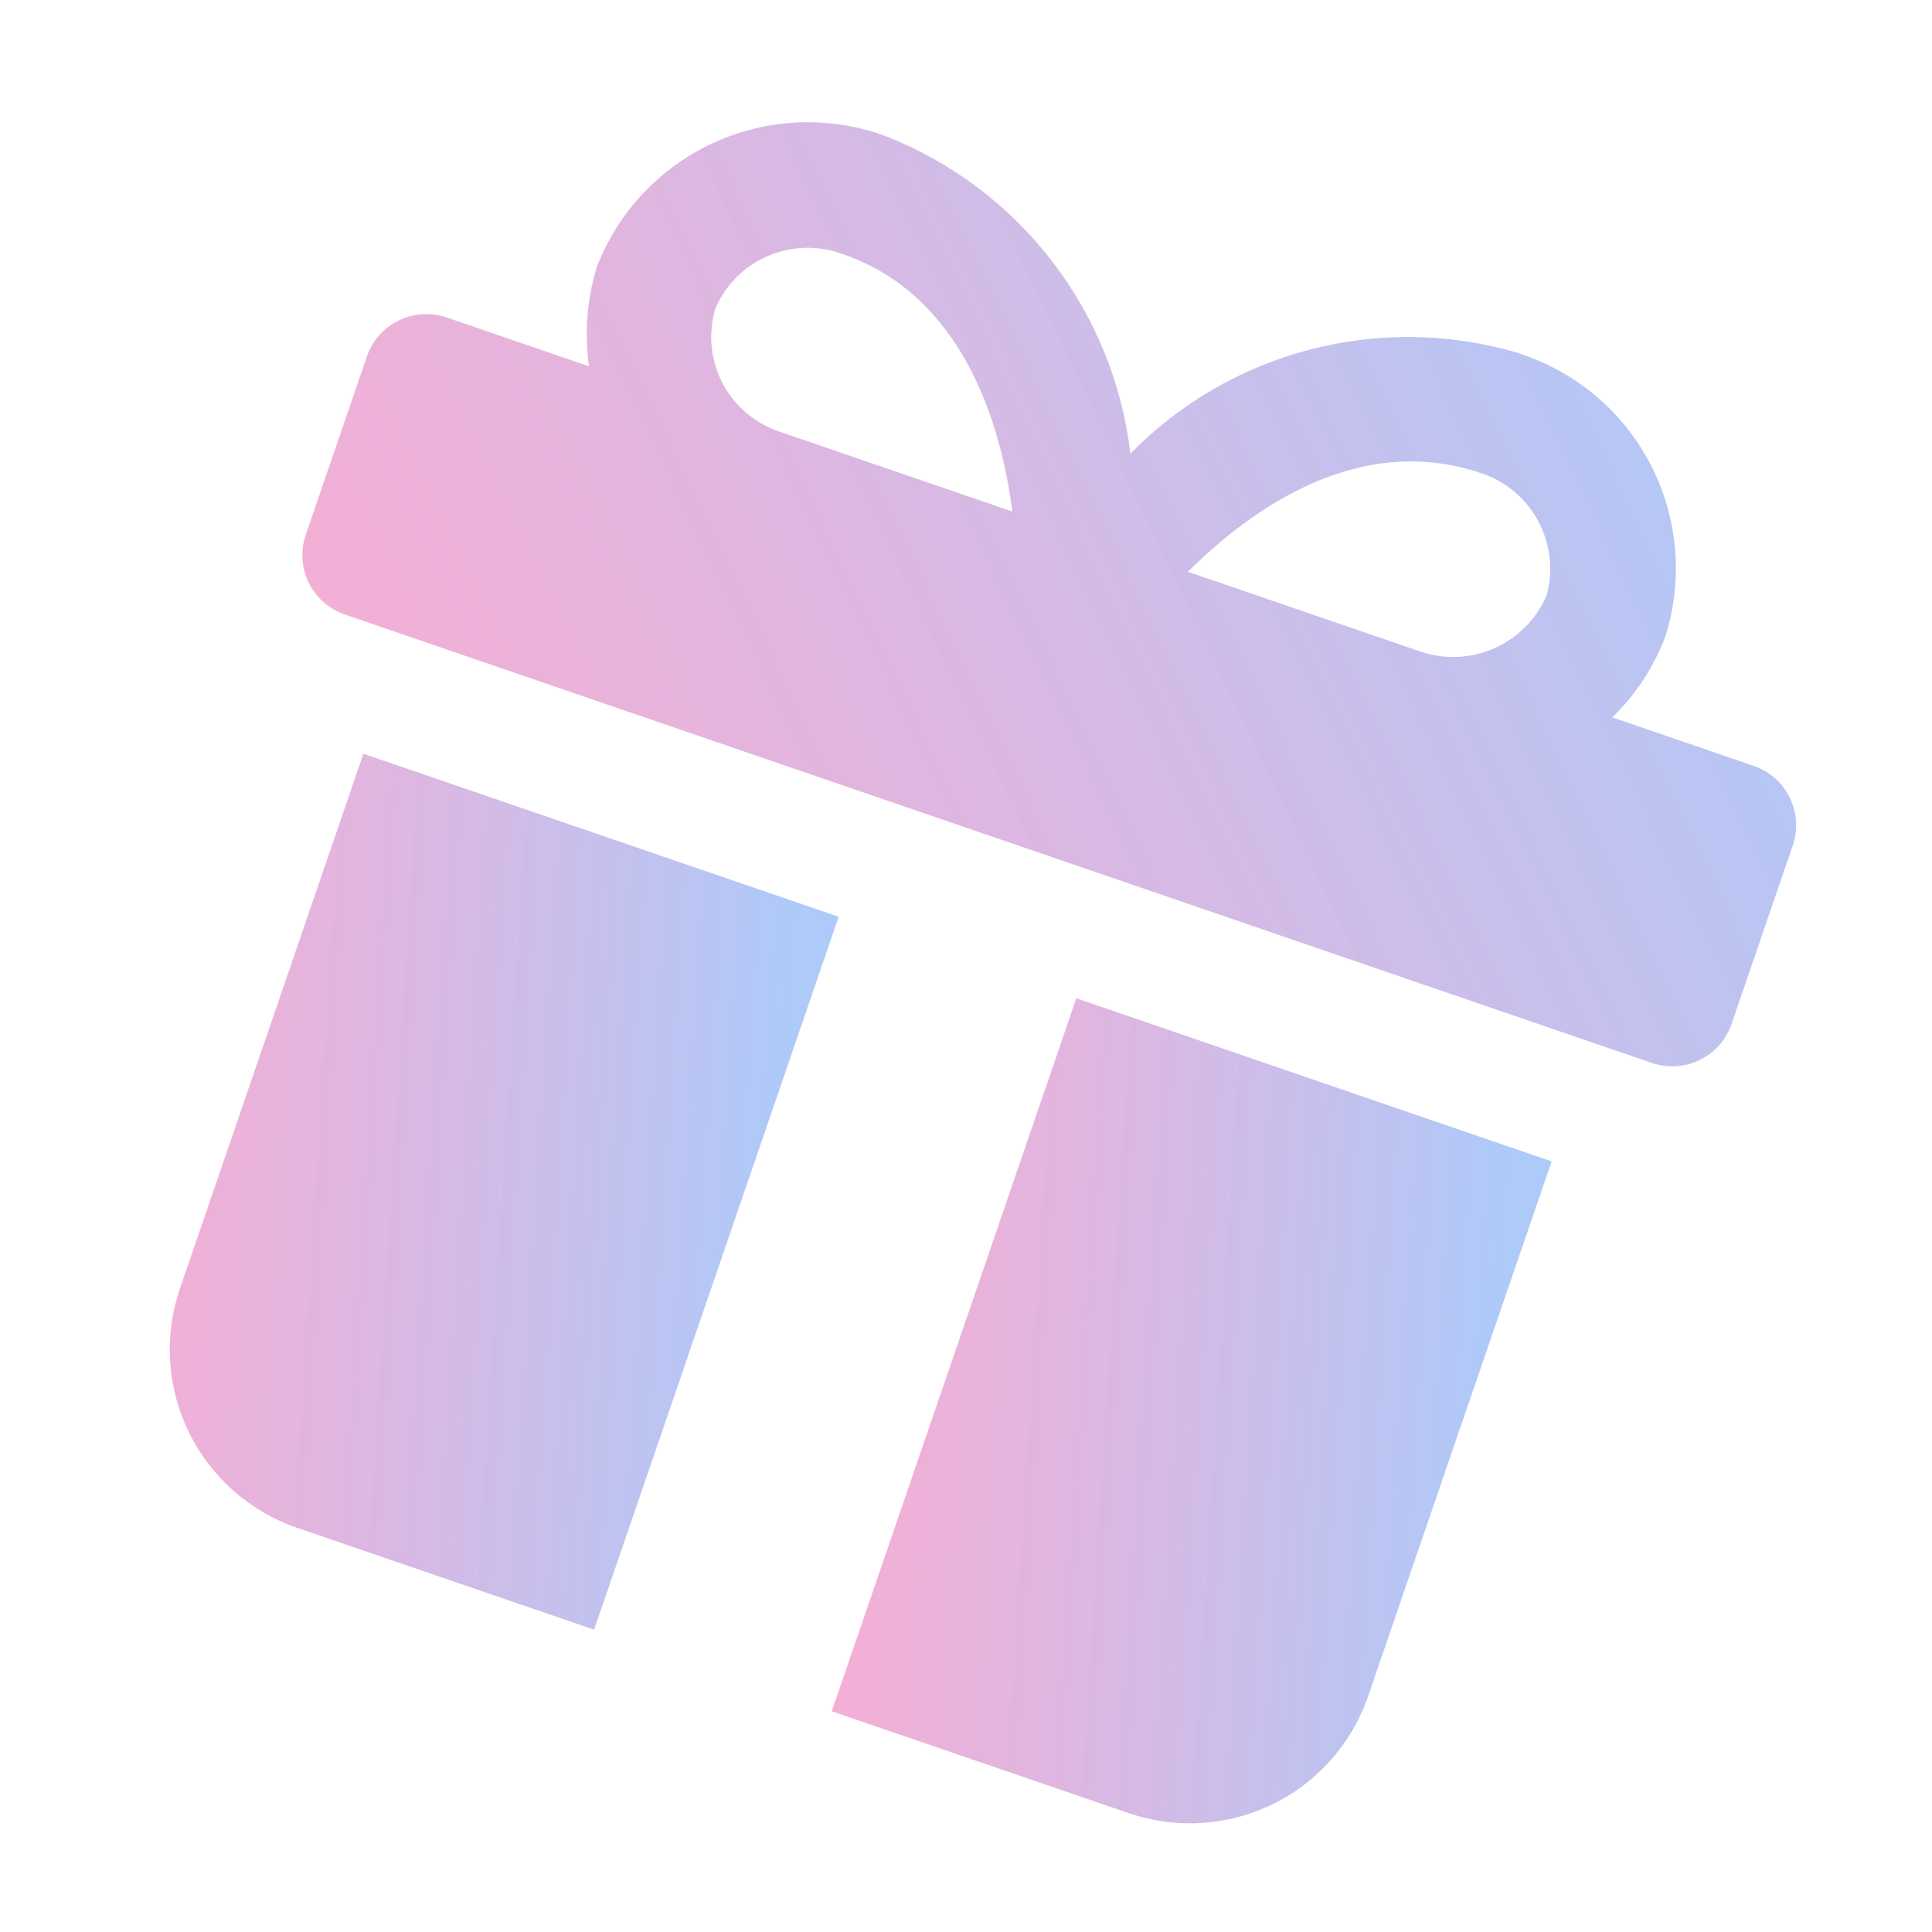
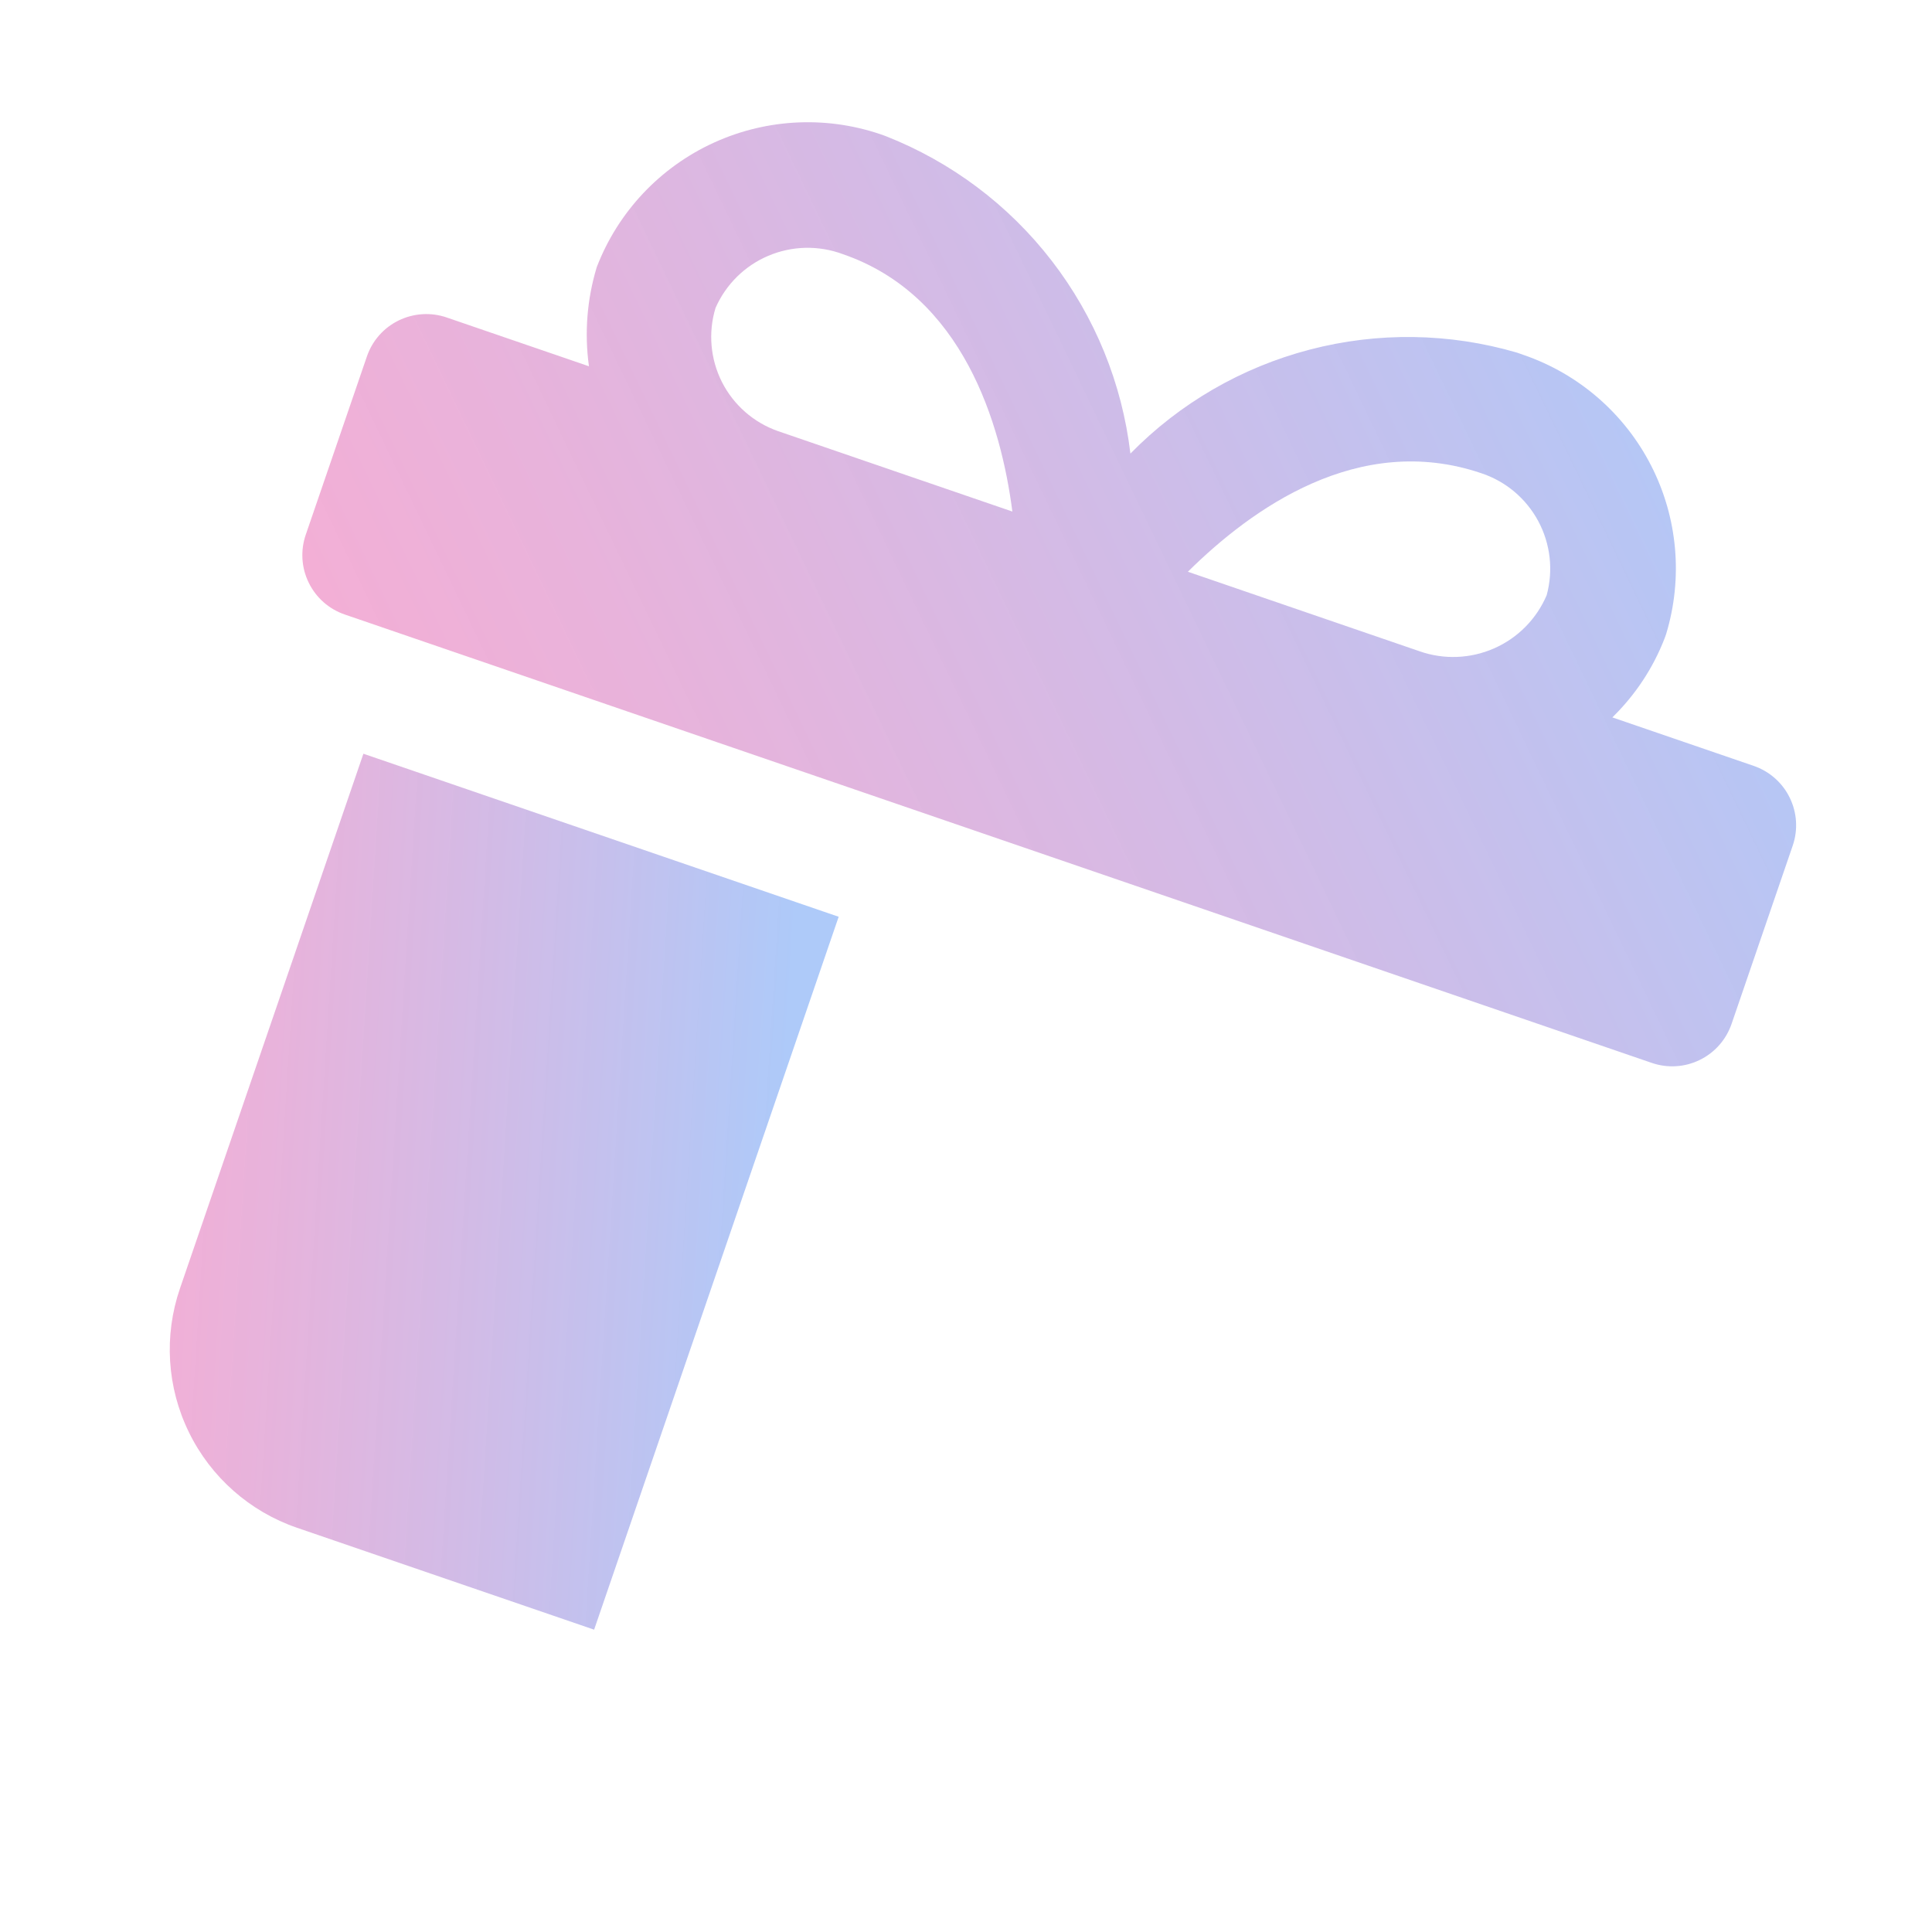
<svg xmlns="http://www.w3.org/2000/svg" width="31" height="31" viewBox="0 0 31 31" fill="none">
  <path d="M7.167 5.094L9.45 5.877C9.376 5.344 9.419 4.802 9.575 4.287C9.916 3.399 10.593 2.681 11.459 2.287C12.325 1.893 13.311 1.855 14.204 2.181C15.26 2.595 16.184 3.287 16.876 4.185C17.569 5.083 18.005 6.152 18.138 7.278C18.928 6.471 19.923 5.895 21.015 5.61C22.108 5.324 23.257 5.341 24.341 5.658C24.377 5.671 24.413 5.683 24.449 5.696C25.335 6.001 26.069 6.639 26.495 7.474C26.921 8.309 27.006 9.277 26.734 10.174L26.712 10.236C26.527 10.717 26.24 11.151 25.871 11.511L28.139 12.289C28.392 12.376 28.6 12.559 28.717 12.799C28.835 13.04 28.852 13.316 28.765 13.569L27.784 16.429C27.697 16.682 27.514 16.89 27.274 17.007C27.034 17.125 26.757 17.142 26.504 17.055L5.532 9.86C5.279 9.774 5.071 9.59 4.954 9.35C4.836 9.11 4.819 8.833 4.906 8.58L5.887 5.72C5.973 5.467 6.157 5.259 6.397 5.142C6.637 5.025 6.914 5.007 7.167 5.094ZM13.521 4.077C13.135 3.934 12.709 3.943 12.329 4.104C11.95 4.264 11.647 4.564 11.481 4.941C11.361 5.336 11.398 5.762 11.584 6.13C11.771 6.498 12.092 6.78 12.482 6.917L16.244 8.208C16.063 6.805 15.453 4.74 13.521 4.077ZM24.817 9.551C24.926 9.152 24.878 8.727 24.683 8.363C24.488 7.999 24.161 7.723 23.768 7.593C21.794 6.924 20.075 8.17 19.06 9.174L22.778 10.45C23.168 10.587 23.596 10.57 23.975 10.403C24.354 10.236 24.654 9.932 24.817 9.551Z" fill="url(#paint0_linear_11065_1537)" fill-opacity="0.4" />
  <path d="M13.457 14.71L9.533 26.149L4.766 24.514C4.008 24.254 3.384 23.703 3.032 22.983C2.679 22.263 2.627 21.432 2.888 20.673L5.831 12.094L13.457 14.71Z" fill="url(#paint1_linear_11065_1537)" fill-opacity="0.4" />
-   <path d="M17.27 16.018L24.897 18.635L21.953 27.214C21.693 27.973 21.142 28.597 20.422 28.949C19.702 29.301 18.871 29.353 18.112 29.093L13.346 27.458L17.27 16.018Z" fill="url(#paint2_linear_11065_1537)" fill-opacity="0.4" />
  <defs>
    <linearGradient id="paint0_linear_11065_1537" x1="25.871" y1="1.195" x2="2.956" y2="12.202" gradientUnits="userSpaceOnUse">
      <stop stop-color="#347AF0" />
      <stop offset="1" stop-color="#F20074" stop-opacity="0.81" />
    </linearGradient>
    <linearGradient id="paint1_linear_11065_1537" x1="13.165" y1="8.625" x2="1.711" y2="7.901" gradientUnits="userSpaceOnUse">
      <stop stop-color="#347AF0" />
      <stop offset="1" stop-color="#F20074" stop-opacity="0.81" />
    </linearGradient>
    <linearGradient id="paint2_linear_11065_1537" x1="24.604" y1="12.55" x2="13.151" y2="11.825" gradientUnits="userSpaceOnUse">
      <stop stop-color="#347AF0" />
      <stop offset="1" stop-color="#F20074" stop-opacity="0.81" />
    </linearGradient>
  </defs>
</svg>